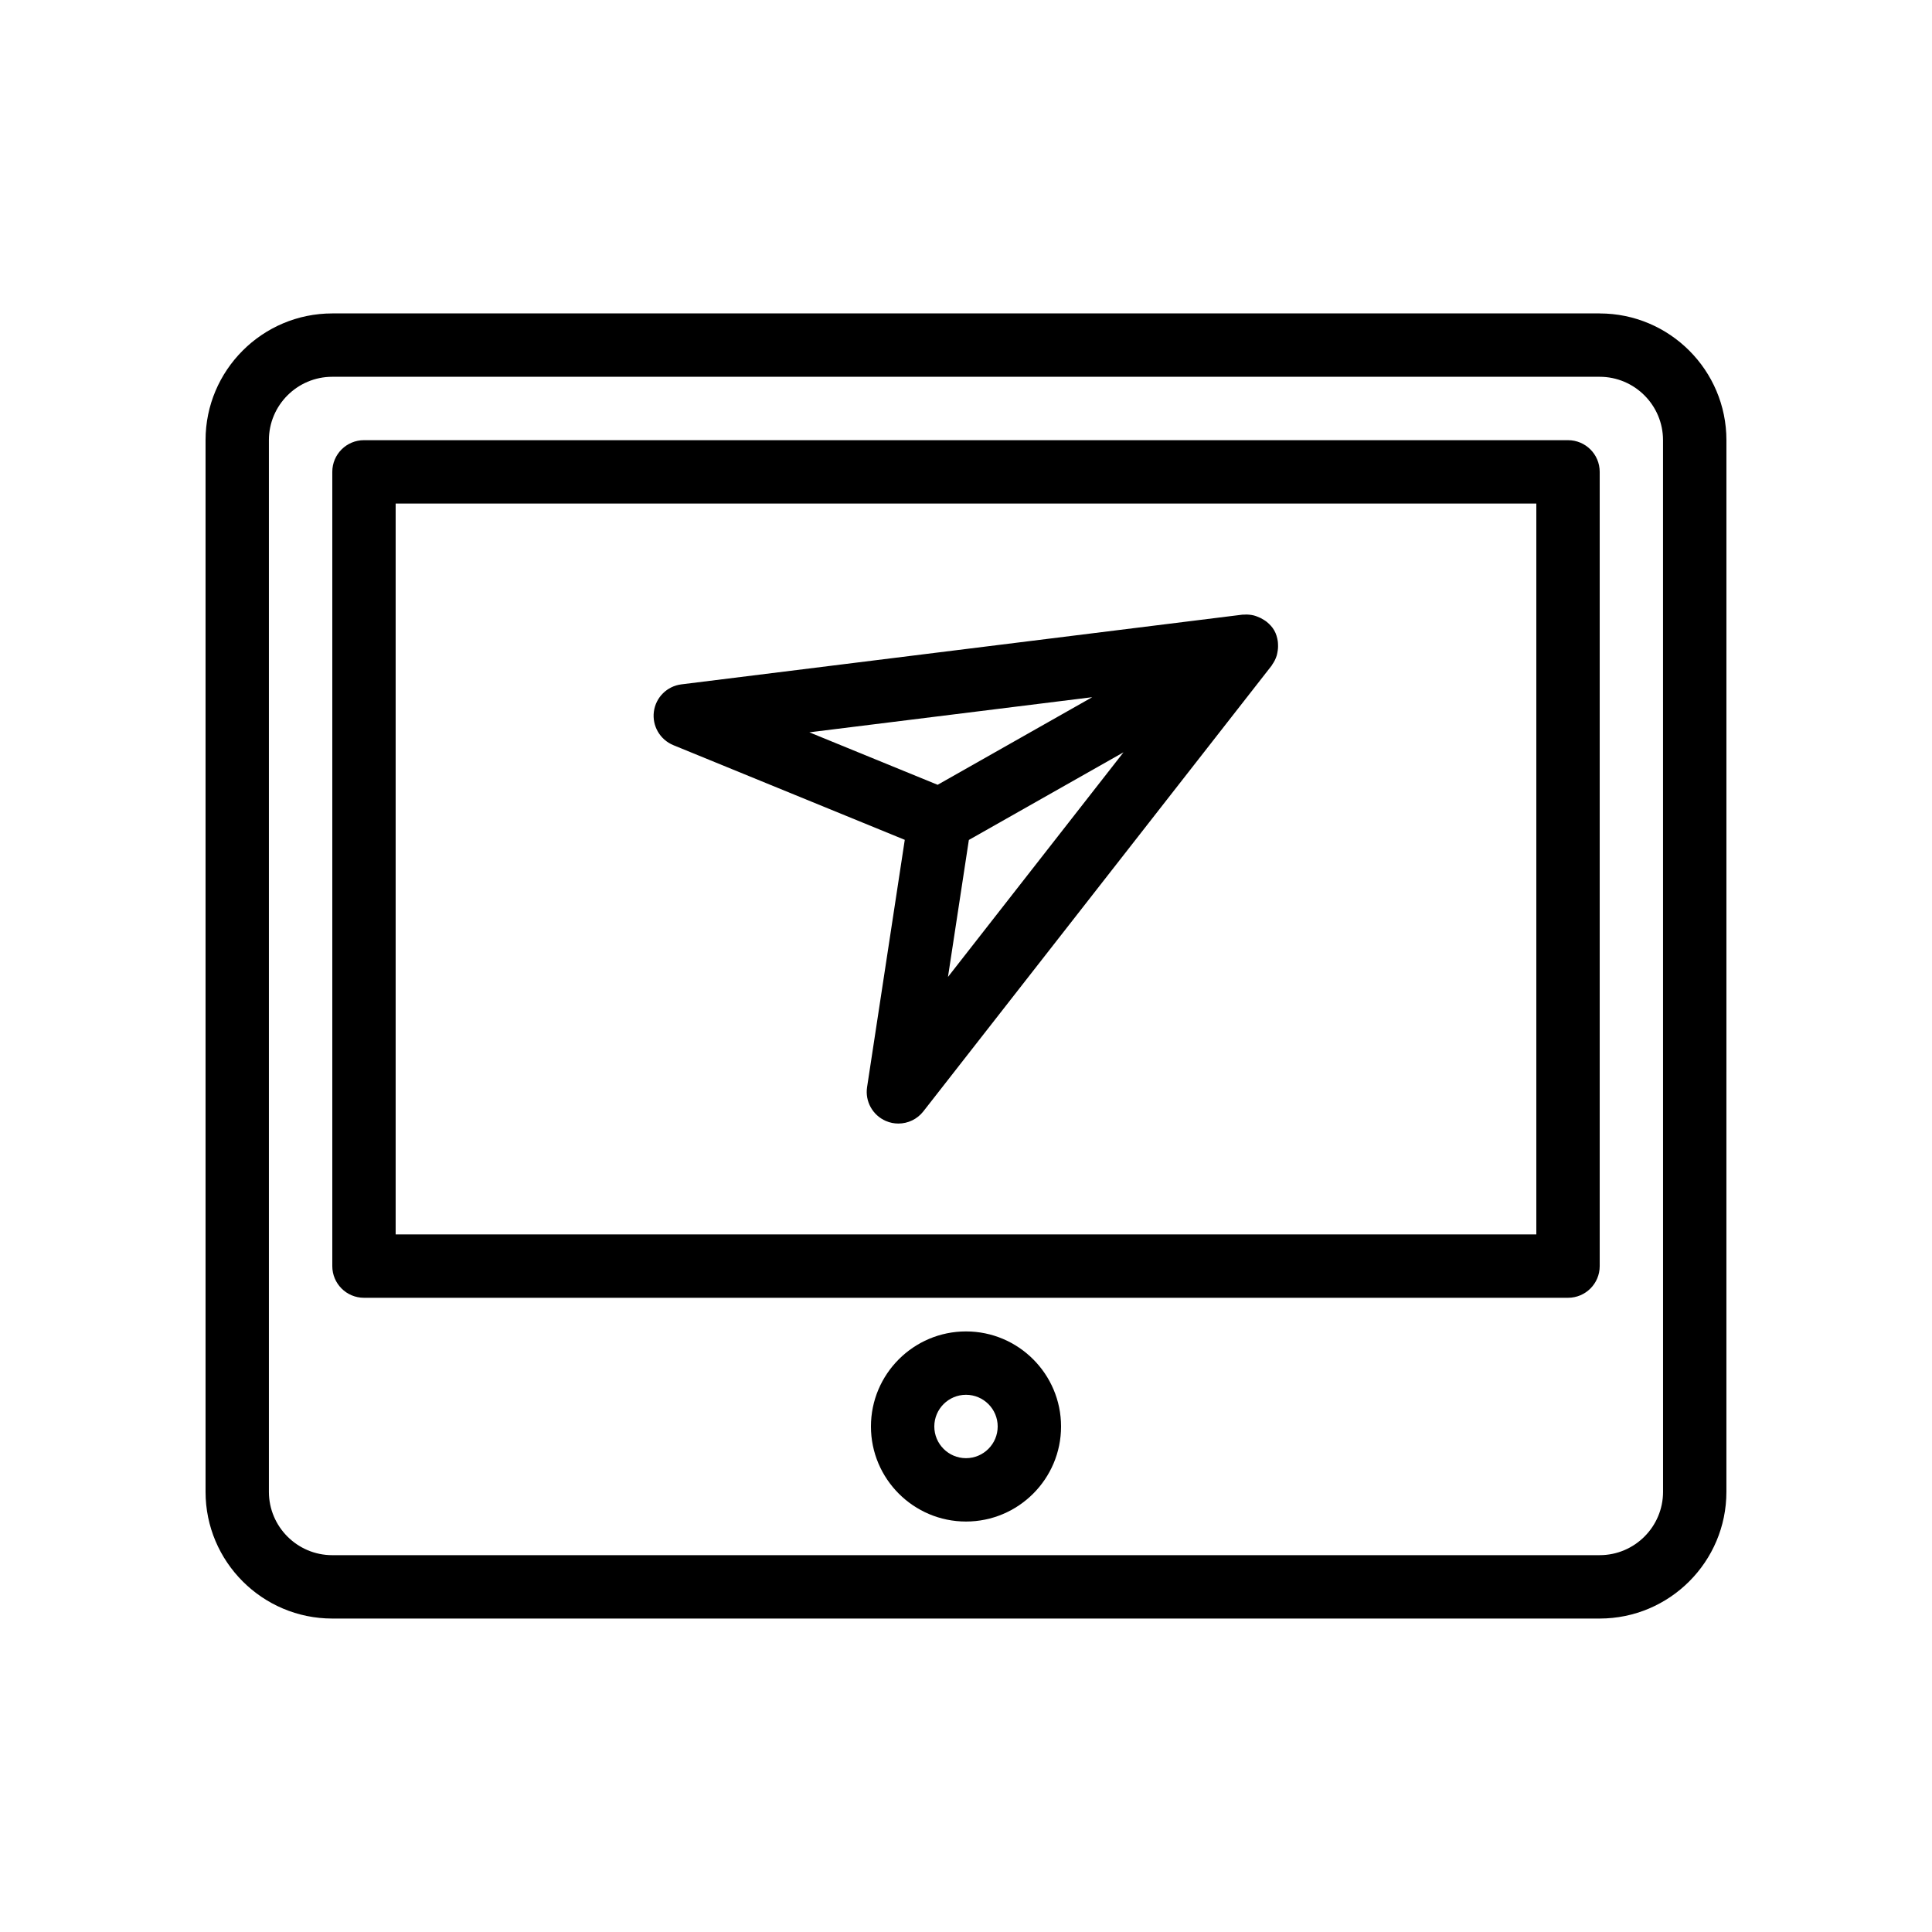
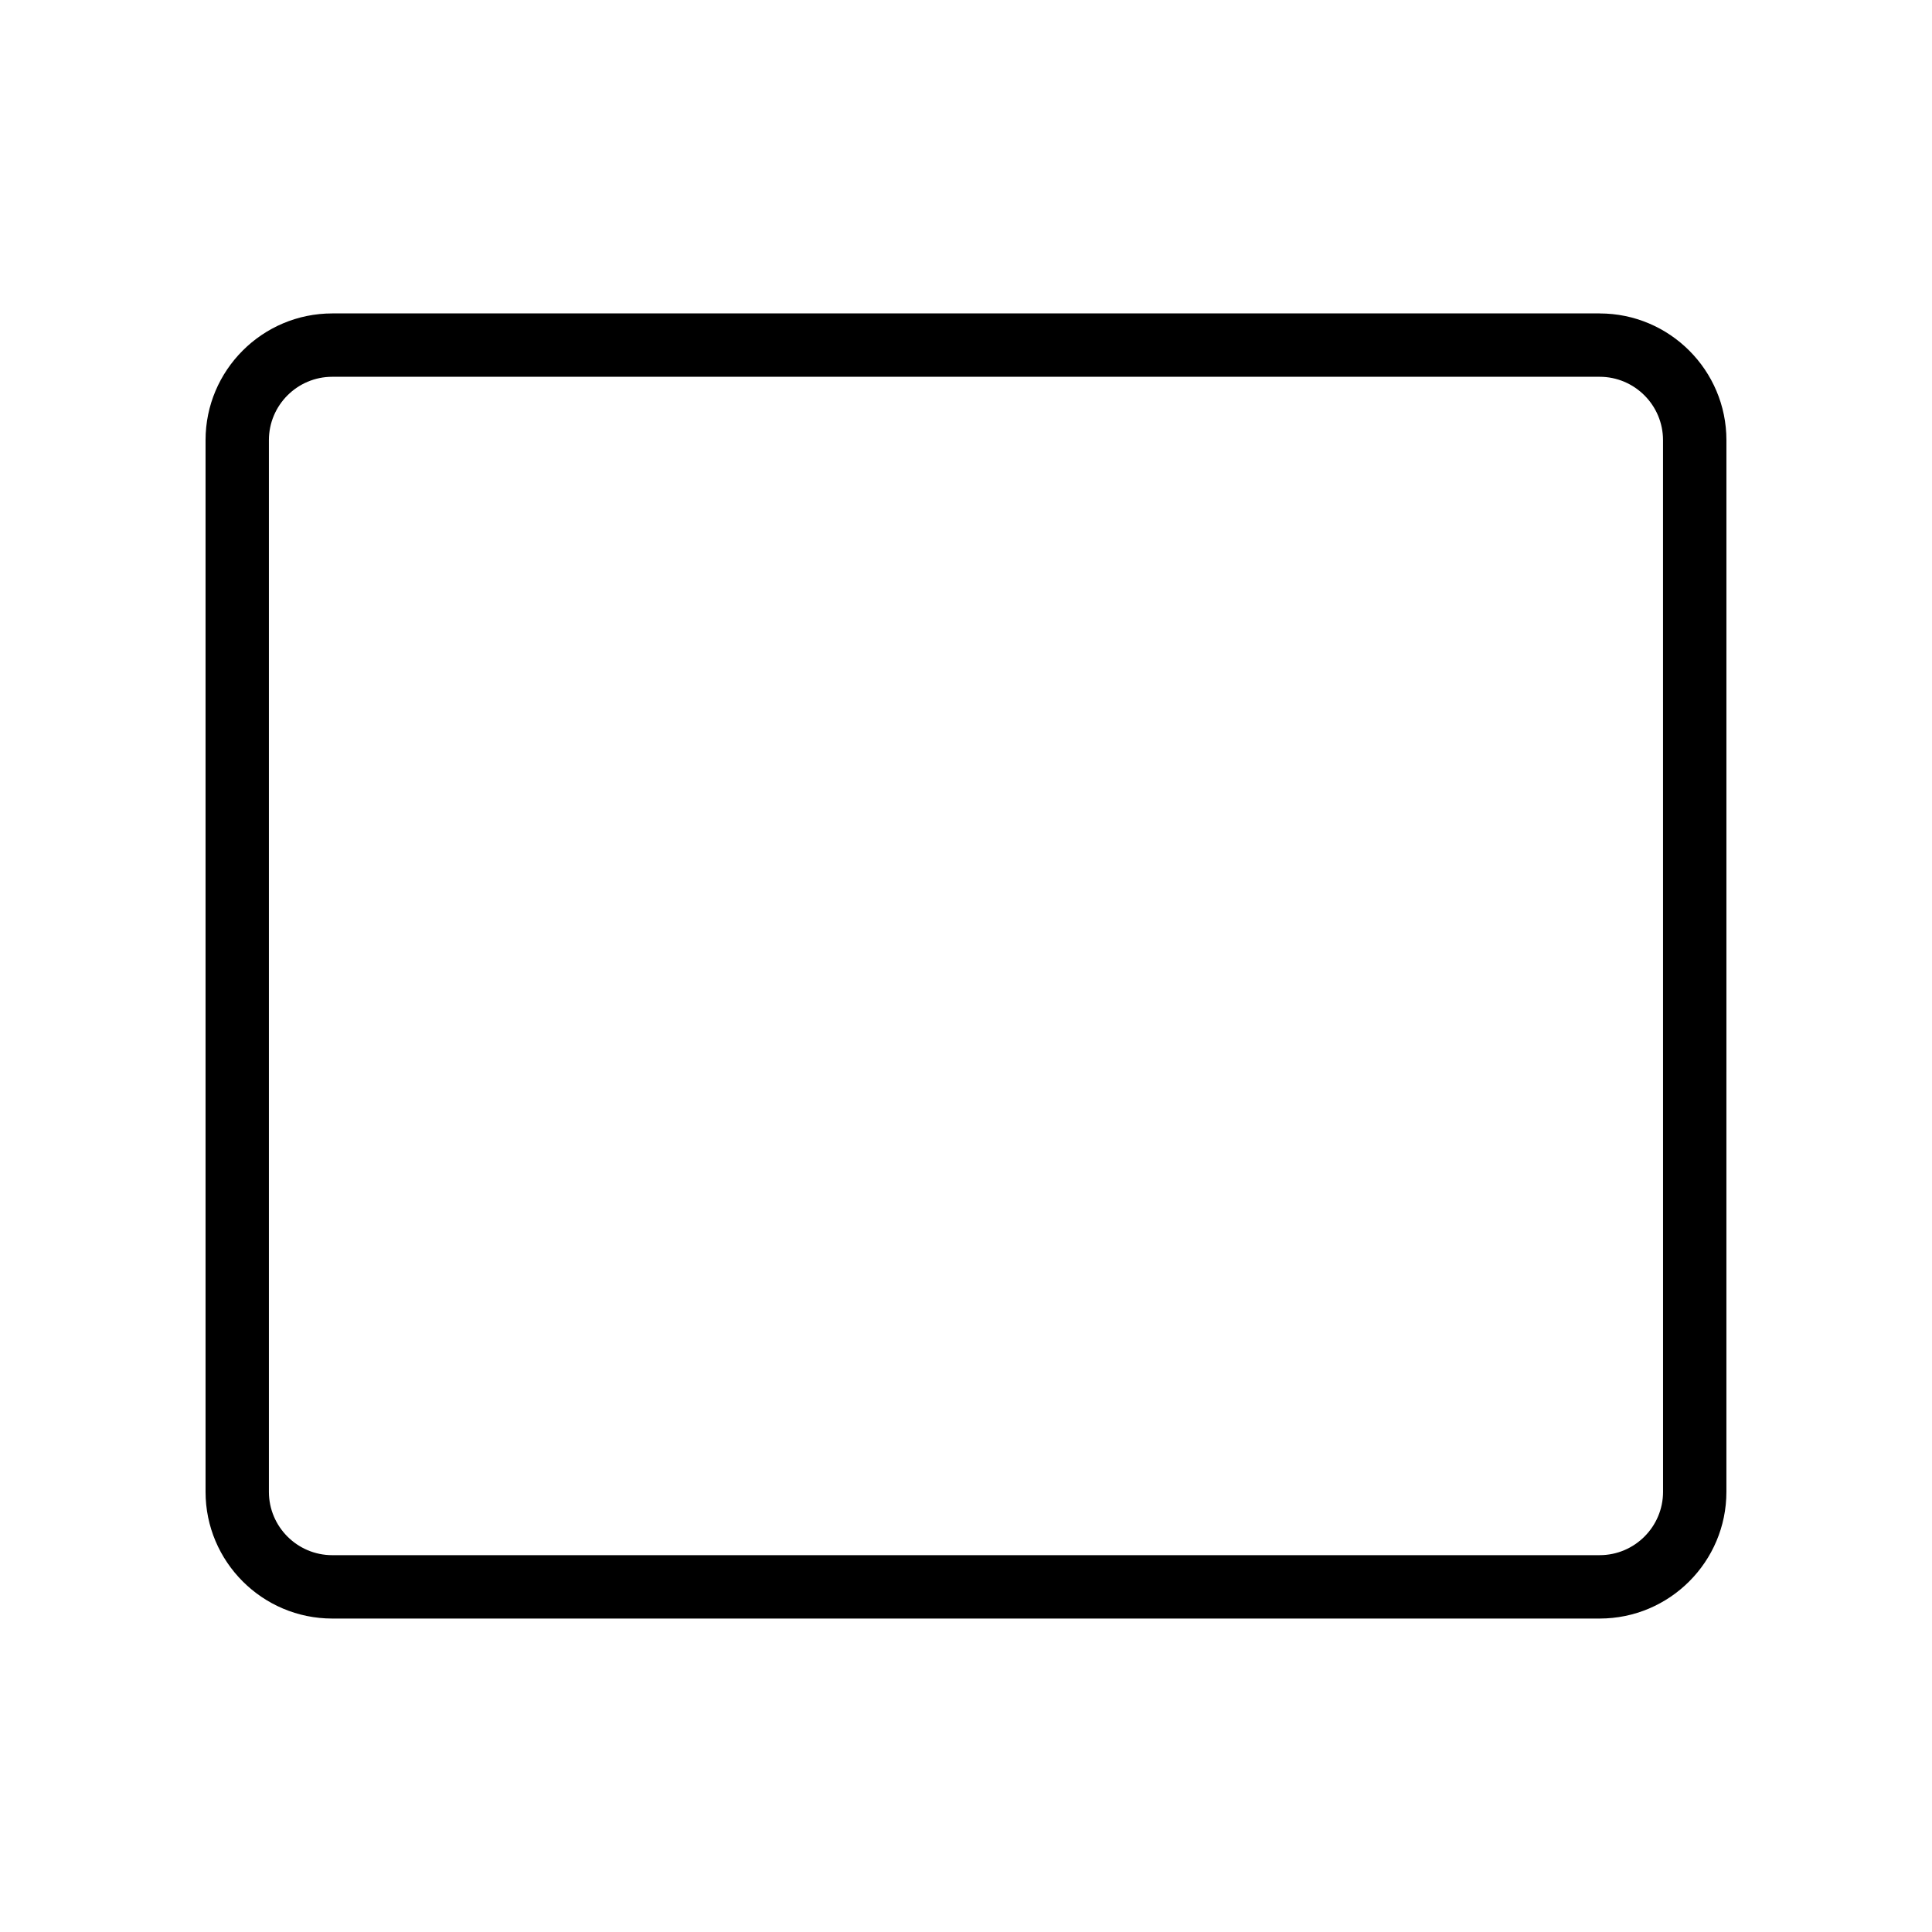
<svg xmlns="http://www.w3.org/2000/svg" fill="#000000" width="800px" height="800px" version="1.1" viewBox="144 144 512 512">
  <g>
    <path d="m567.93 227.06h-335.87c-18.523 0-33.586 15.062-33.586 33.586v278.7c0 18.523 15.062 33.586 33.586 33.586h335.87c18.523 0 33.586-15.062 33.586-33.586l0.004-278.69c0-18.523-15.066-33.59-33.59-33.59zm16.797 312.28c0 9.258-7.535 16.793-16.793 16.793l-335.88 0.004c-9.258 0-16.793-7.535-16.793-16.793v-278.7c0-9.258 7.535-16.793 16.793-16.793h335.87c9.258 0 16.793 7.535 16.793 16.793z" />
-     <path d="m559.54 260.65h-319.08c-4.641 0-8.398 3.754-8.398 8.398v210.48c0 4.641 3.754 8.398 8.398 8.398h319.08c4.641 0 8.398-3.754 8.398-8.398v-210.48c0-4.641-3.754-8.395-8.395-8.395zm-8.398 210.48h-302.29v-193.68h302.29z" />
-     <path d="m400 496.84c-13.891 0-25.191 11.301-25.191 25.191s11.301 25.191 25.191 25.191 25.191-11.301 25.191-25.191c-0.004-13.891-11.301-25.191-25.191-25.191zm0 33.59c-4.633 0-8.398-3.766-8.398-8.398 0-4.633 3.766-8.398 8.398-8.398s8.398 3.766 8.398 8.398c-0.004 4.633-3.766 8.398-8.398 8.398z" />
-     <path d="m322.43 341.47 61.344 25.094-9.988 65.527c-0.582 3.773 1.469 7.461 4.969 8.973 1.082 0.469 2.207 0.688 3.328 0.688 2.527 0 4.984-1.141 6.617-3.231l92.309-118.14c0.004-0.004 0.008-0.012 0.012-0.02 0.062-0.082 0.09-0.18 0.148-0.262 0.523-0.727 0.906-1.52 1.168-2.348 0.09-0.285 0.133-0.57 0.191-0.863 0.141-0.688 0.195-1.375 0.16-2.074-0.016-0.305-0.016-0.598-0.066-0.902-0.152-0.977-0.422-1.941-0.93-2.836-0.504-0.887-1.188-1.605-1.945-2.238-0.254-0.215-0.52-0.375-0.797-0.555-0.559-0.363-1.137-0.652-1.762-0.879-0.312-0.113-0.605-0.234-0.93-0.309-0.859-0.199-1.738-0.285-2.637-0.207-0.078 0.008-0.152-0.016-0.23-0.008-0.012 0-0.027-0.004-0.039 0l-148.78 18.484c-3.789 0.469-6.789 3.438-7.289 7.223-0.5 3.777 1.613 7.426 5.148 8.879zm72.793 61.426 5.535-36.301 40.98-23.223zm38.227-74.133-40.969 23.215-33.996-13.906z" />
  </g>
</svg>